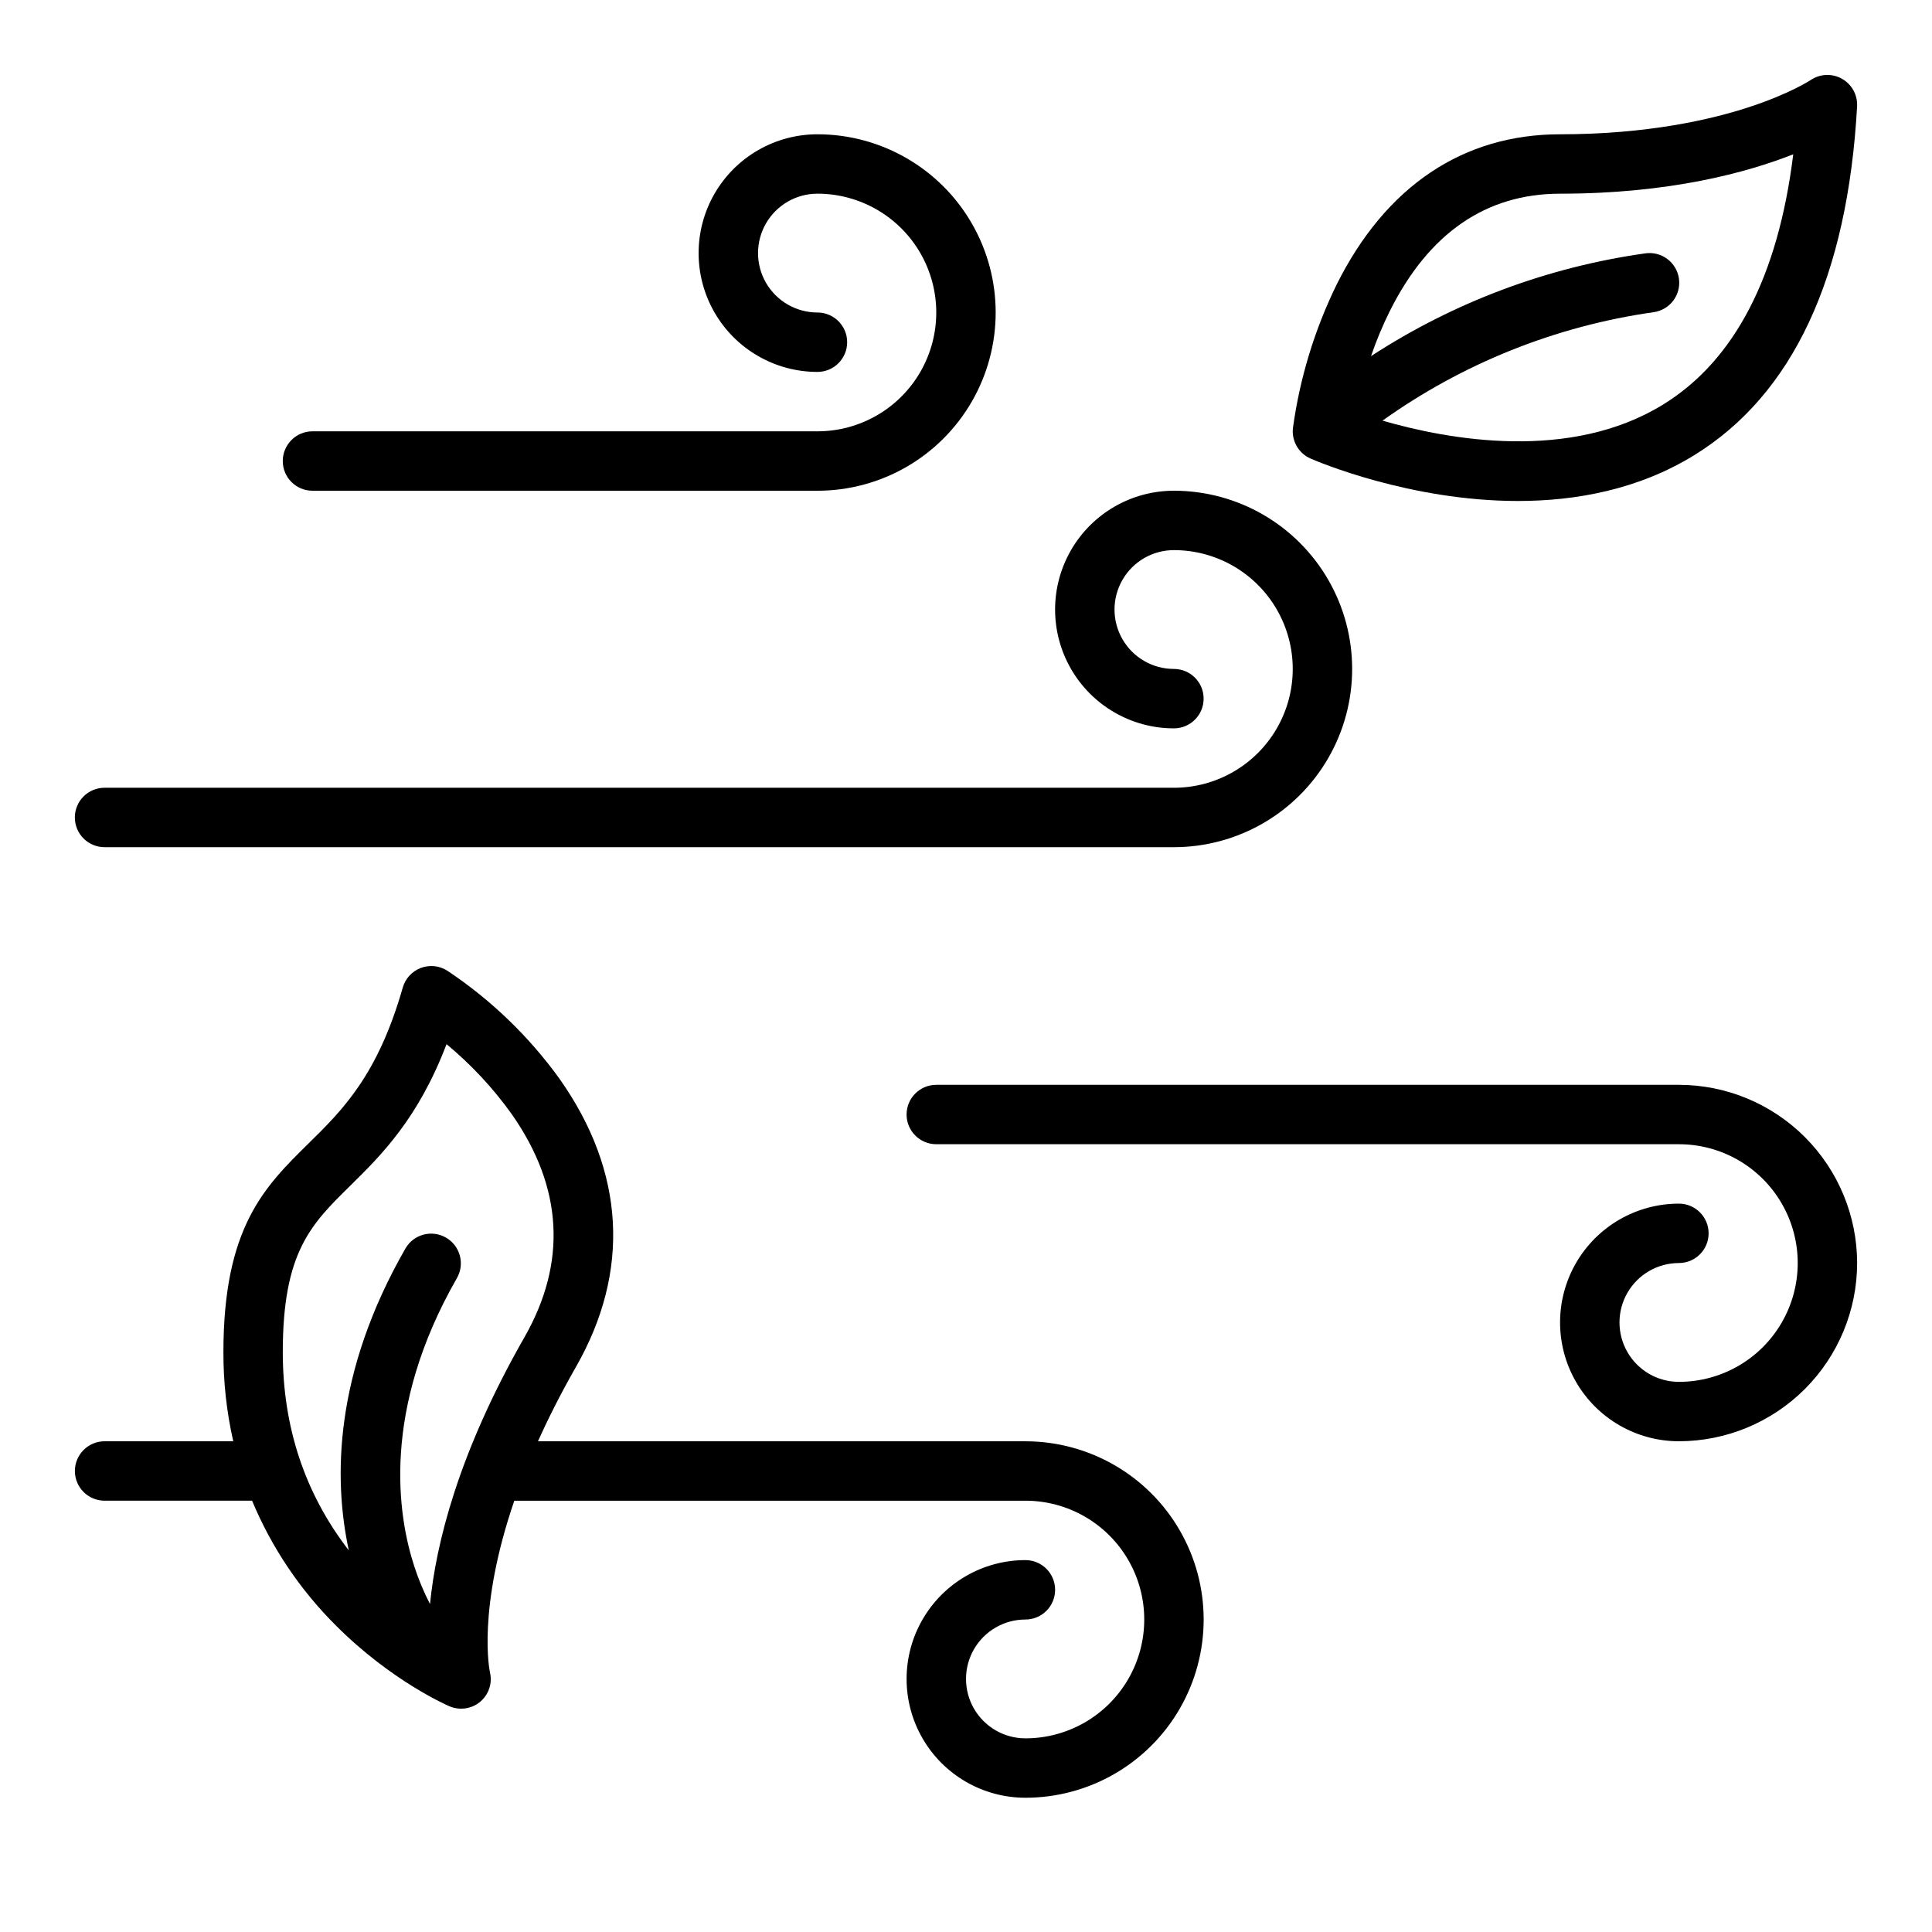
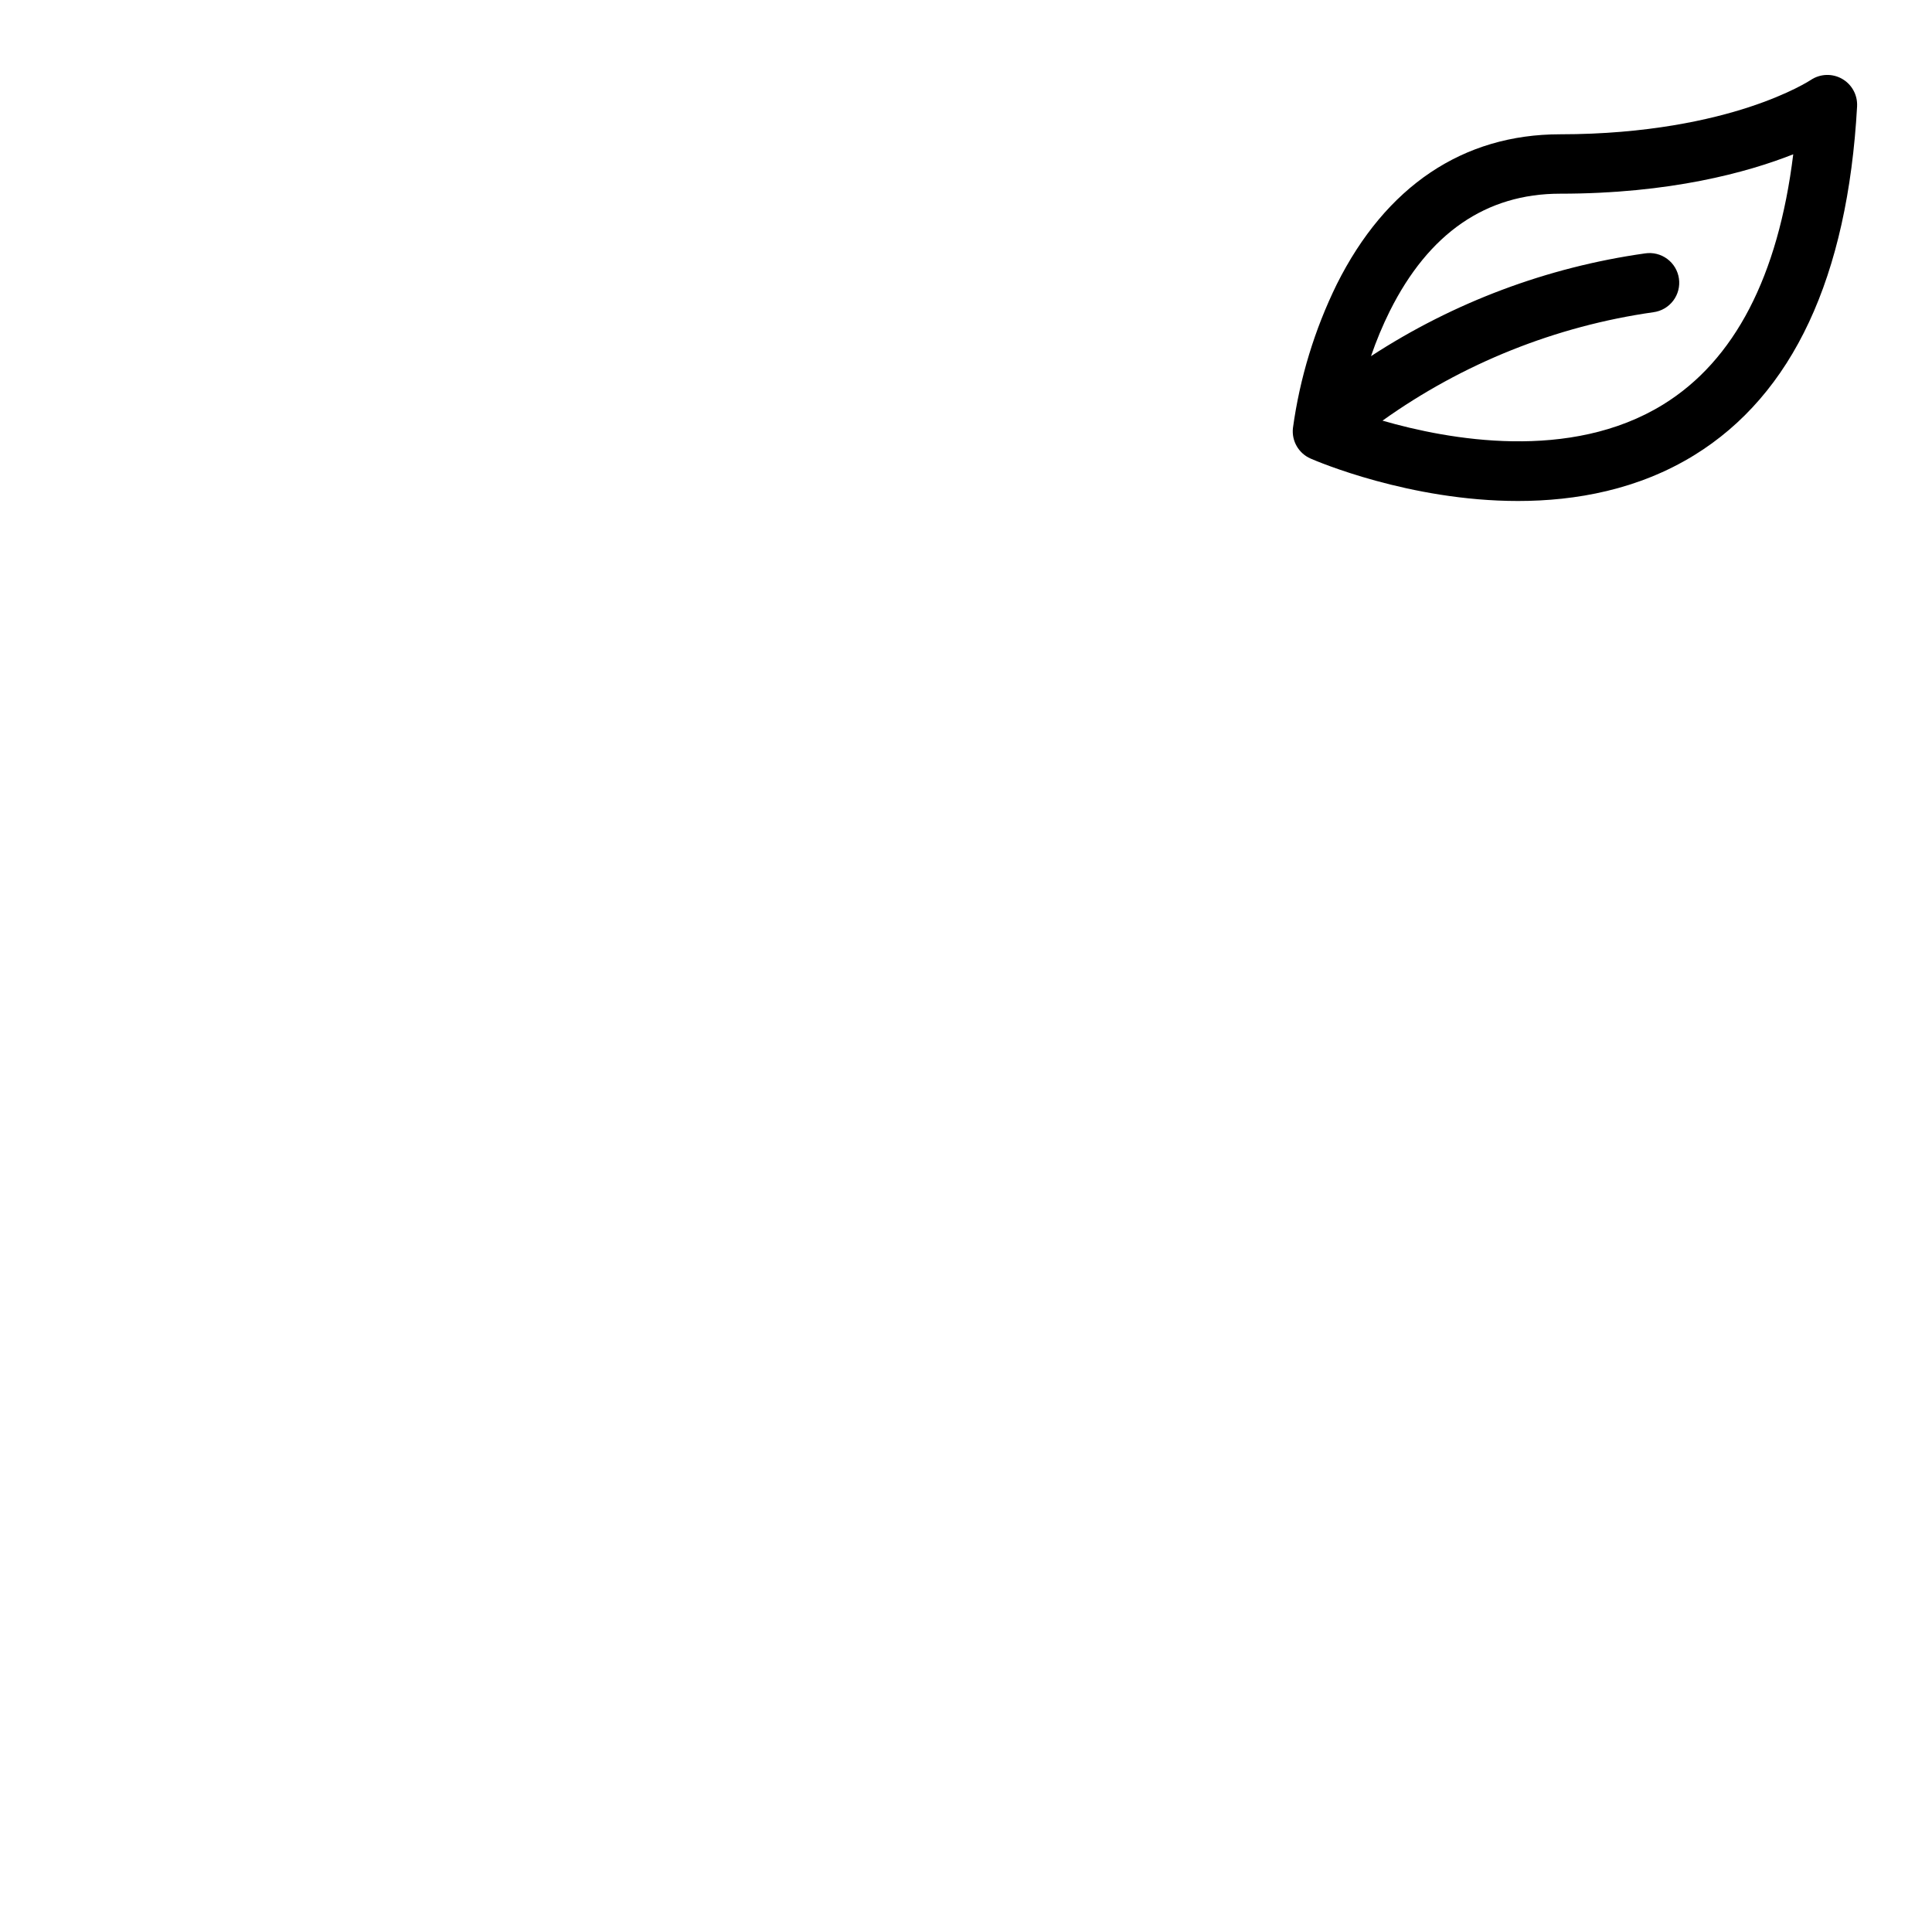
<svg xmlns="http://www.w3.org/2000/svg" fill="#000000" width="800px" height="800px" version="1.1" viewBox="144 144 512 512">
  <g>
-     <path d="m226.81 274.05h133.82c16.875 0 32.469-9.004 40.906-23.617 8.438-14.613 8.438-32.617 0-47.23s-24.031-23.617-40.906-23.617c-11.246 0-21.645 6-27.27 15.742-5.625 9.742-5.625 21.746 0 31.488s16.023 15.746 27.27 15.746c4.348 0 7.875-3.523 7.875-7.871s-3.527-7.875-7.875-7.875c-5.625 0-10.82-3-13.633-7.871s-2.812-10.871 0-15.742c2.812-4.871 8.008-7.875 13.633-7.875 11.25 0 21.645 6.004 27.27 15.746 5.625 9.742 5.625 21.746 0 31.488-5.625 9.742-16.02 15.742-27.27 15.742h-133.82c-4.348 0-7.871 3.527-7.871 7.875 0 4.348 3.523 7.871 7.871 7.871z" />
-     <path d="m636.16 478.72c-0.016-12.523-4.996-24.527-13.852-33.383-8.855-8.855-20.859-13.836-33.383-13.848h-196.8c-4.348 0-7.871 3.523-7.871 7.871s3.523 7.871 7.871 7.871h196.8c11.25 0 21.645 6 27.27 15.746 5.625 9.742 5.625 21.742 0 31.484-5.625 9.746-16.02 15.746-27.27 15.746-5.625 0-10.82-3-13.633-7.871-2.812-4.871-2.812-10.875 0-15.746s8.008-7.871 13.633-7.871c4.348 0 7.875-3.523 7.875-7.871s-3.527-7.871-7.875-7.871c-11.25 0-21.645 6-27.27 15.742s-5.625 21.746 0 31.488c5.625 9.742 16.02 15.742 27.27 15.742 12.523-0.012 24.527-4.992 33.383-13.848 8.855-8.855 13.836-20.859 13.852-33.383z" />
-     <path d="m171.71 368.51h283.39c16.875 0 32.469-9.004 40.906-23.617s8.438-32.617 0-47.23c-8.438-14.617-24.031-23.617-40.906-23.617-11.25 0-21.645 6-27.27 15.742-5.625 9.742-5.625 21.746 0 31.488 5.625 9.742 16.02 15.746 27.27 15.746 4.348 0 7.875-3.527 7.875-7.875 0-4.348-3.527-7.871-7.875-7.871-5.625 0-10.82-3-13.633-7.871s-2.812-10.871 0-15.742c2.812-4.875 8.008-7.875 13.633-7.875 11.25 0 21.645 6.004 27.27 15.746 5.625 9.742 5.625 21.746 0 31.488-5.625 9.742-16.02 15.742-27.27 15.742h-283.39c-4.348 0-7.875 3.523-7.875 7.871 0 4.348 3.527 7.875 7.875 7.875z" />
-     <path d="m171.71 541.7h39.09c5.168 12.395 12.73 23.648 22.254 33.117 14.68 14.68 29.398 21.082 30.02 21.352v0.004c0.996 0.426 2.066 0.645 3.148 0.645 2.41 0.004 4.688-1.105 6.172-3.004 1.488-1.898 2.016-4.375 1.434-6.715-0.051-0.215-3.488-16.387 6.469-45.395h135.45c11.25 0 21.645 6 27.27 15.742 5.625 9.742 5.625 21.746 0 31.488-5.625 9.742-16.02 15.746-27.27 15.746-5.625 0-10.82-3-13.633-7.871-2.812-4.871-2.812-10.875 0-15.746s8.008-7.871 13.633-7.871c4.348 0 7.871-3.523 7.871-7.871s-3.523-7.875-7.871-7.875c-11.25 0-21.645 6.004-27.27 15.746s-5.625 21.746 0 31.488c5.625 9.742 16.02 15.742 27.27 15.742 16.875 0 32.469-9 40.906-23.613 8.438-14.617 8.438-32.621 0-47.234-8.438-14.613-24.031-23.617-40.906-23.617h-129.18c2.769-6.16 6.078-12.727 10.066-19.711 14.5-25.379 13-51.773-4.34-76.34-8.133-11.281-18.234-21.004-29.816-28.703-2.094-1.312-4.688-1.559-6.996-0.672-2.309 0.887-4.062 2.805-4.742 5.184-6.656 23.289-15.984 32.473-25.004 41.344-11.586 11.395-22.527 22.16-22.527 55.281-0.023 7.945 0.852 15.867 2.606 23.613h-34.094c-4.348 0-7.875 3.527-7.875 7.875 0 4.348 3.527 7.871 7.875 7.871zm65.059-83.422c8.148-8.02 18.008-17.719 25.57-37.562 6.559 5.43 12.387 11.688 17.332 18.621 13.52 19.371 14.625 39.254 3.285 59.098-17.605 30.809-23.43 54.824-25 70.652h-0.004c-1.645-3.184-3.023-6.492-4.133-9.898-4.43-13.516-8.84-41.438 11.309-76.547 2.106-3.766 0.789-8.523-2.949-10.668-3.742-2.148-8.516-0.887-10.703 2.832-18.957 33.035-19.152 60.953-15.043 80.055-11.598-15.008-17.492-32.621-17.492-52.52 0-26.523 7.481-33.879 17.828-44.062z" />
    <path d="m491.31 265.52c1.559 0.684 26.199 11.246 54.969 11.246 15.34 0 31.859-3.008 46.672-12.113 26.148-16.086 40.684-47.203 43.199-92.496l-0.004-0.004c0.152-2.984-1.391-5.797-3.988-7.269s-5.805-1.352-8.285 0.312c-0.055 0.035-5.496 3.633-16.336 7.184-10.031 3.289-26.867 7.207-50.098 7.207-25.715 0-46.184 13.754-59.191 39.773-5.875 11.996-9.793 24.852-11.609 38.082-0.379 3.426 1.516 6.695 4.672 8.078zm21.02-39.113c10.309-20.621 25.488-31.078 45.109-31.078 29.125 0 49.609-5.629 61.789-10.438-3.992 32.375-15.559 54.645-34.473 66.309-24.668 15.211-56.844 9.348-74.379 4.273v0.004c21.285-15.195 45.906-25.047 71.793-28.734 2.086-0.273 3.977-1.371 5.246-3.047 1.27-1.676 1.82-3.789 1.52-5.871-0.297-2.082-1.414-3.961-3.106-5.211-1.688-1.254-3.809-1.777-5.887-1.457-25.906 3.652-50.695 12.949-72.613 27.23 1.402-4.102 3.074-8.102 5-11.984z" />
  </g>
</svg>